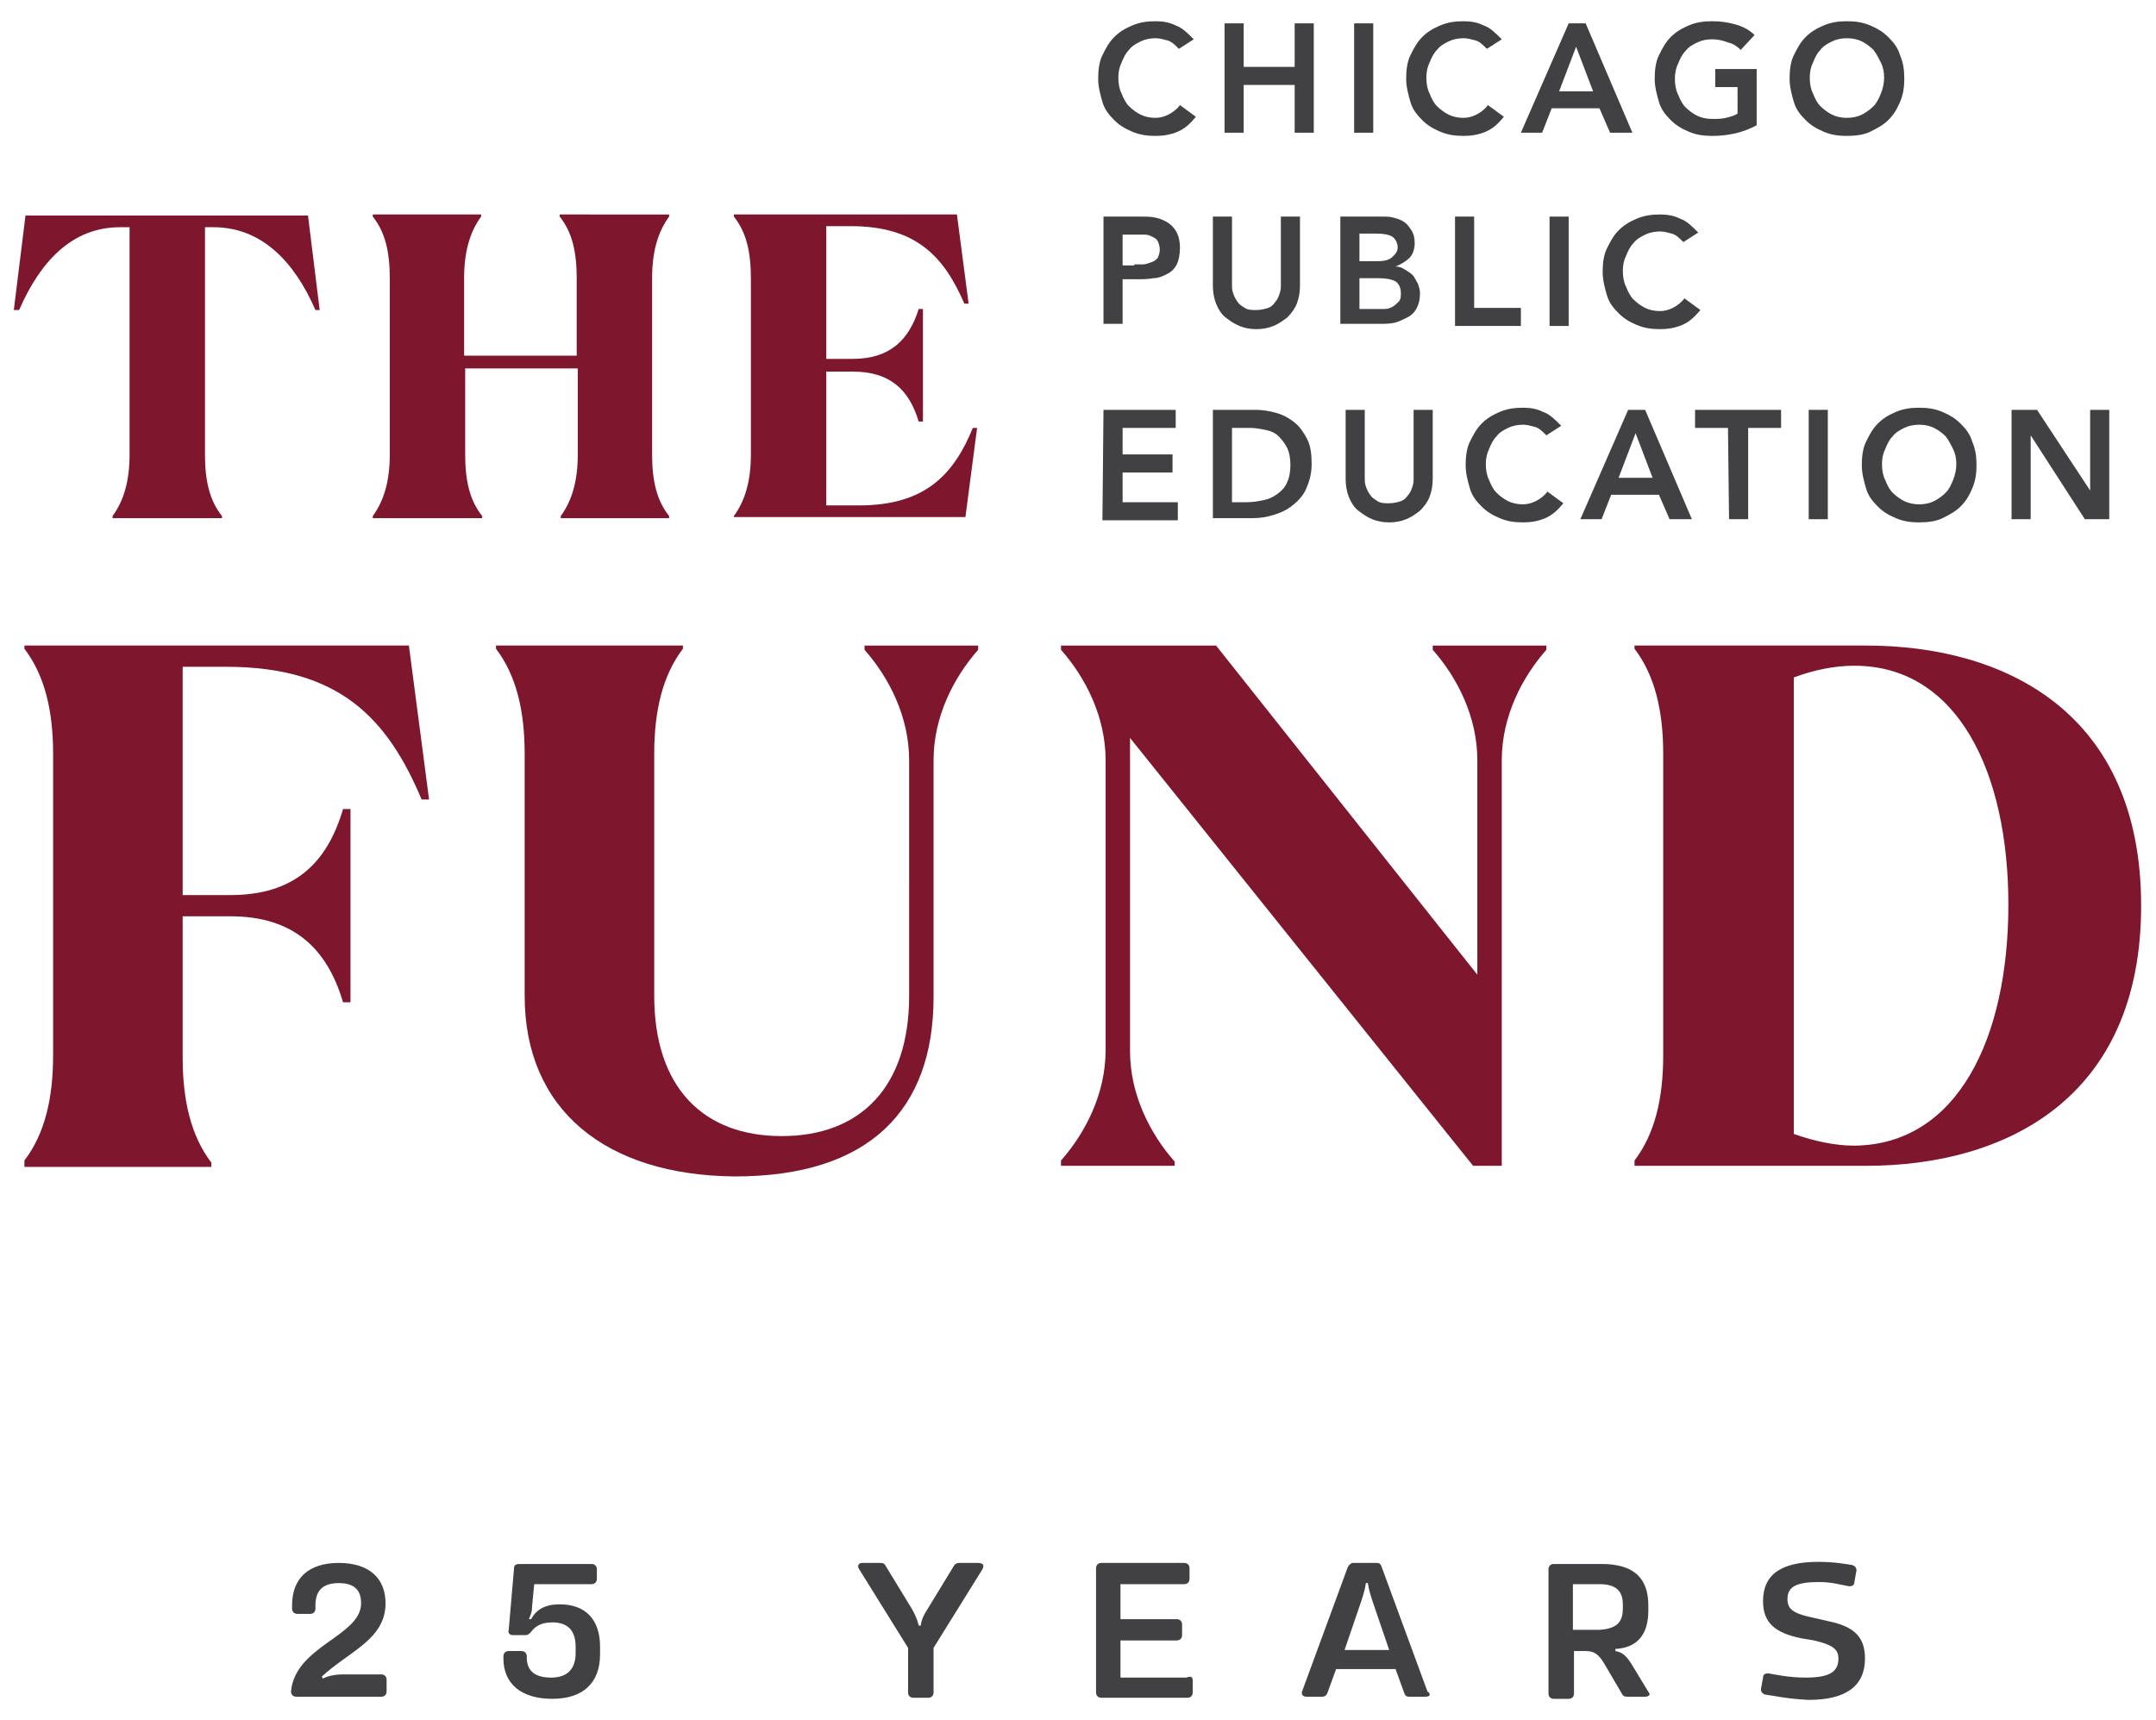
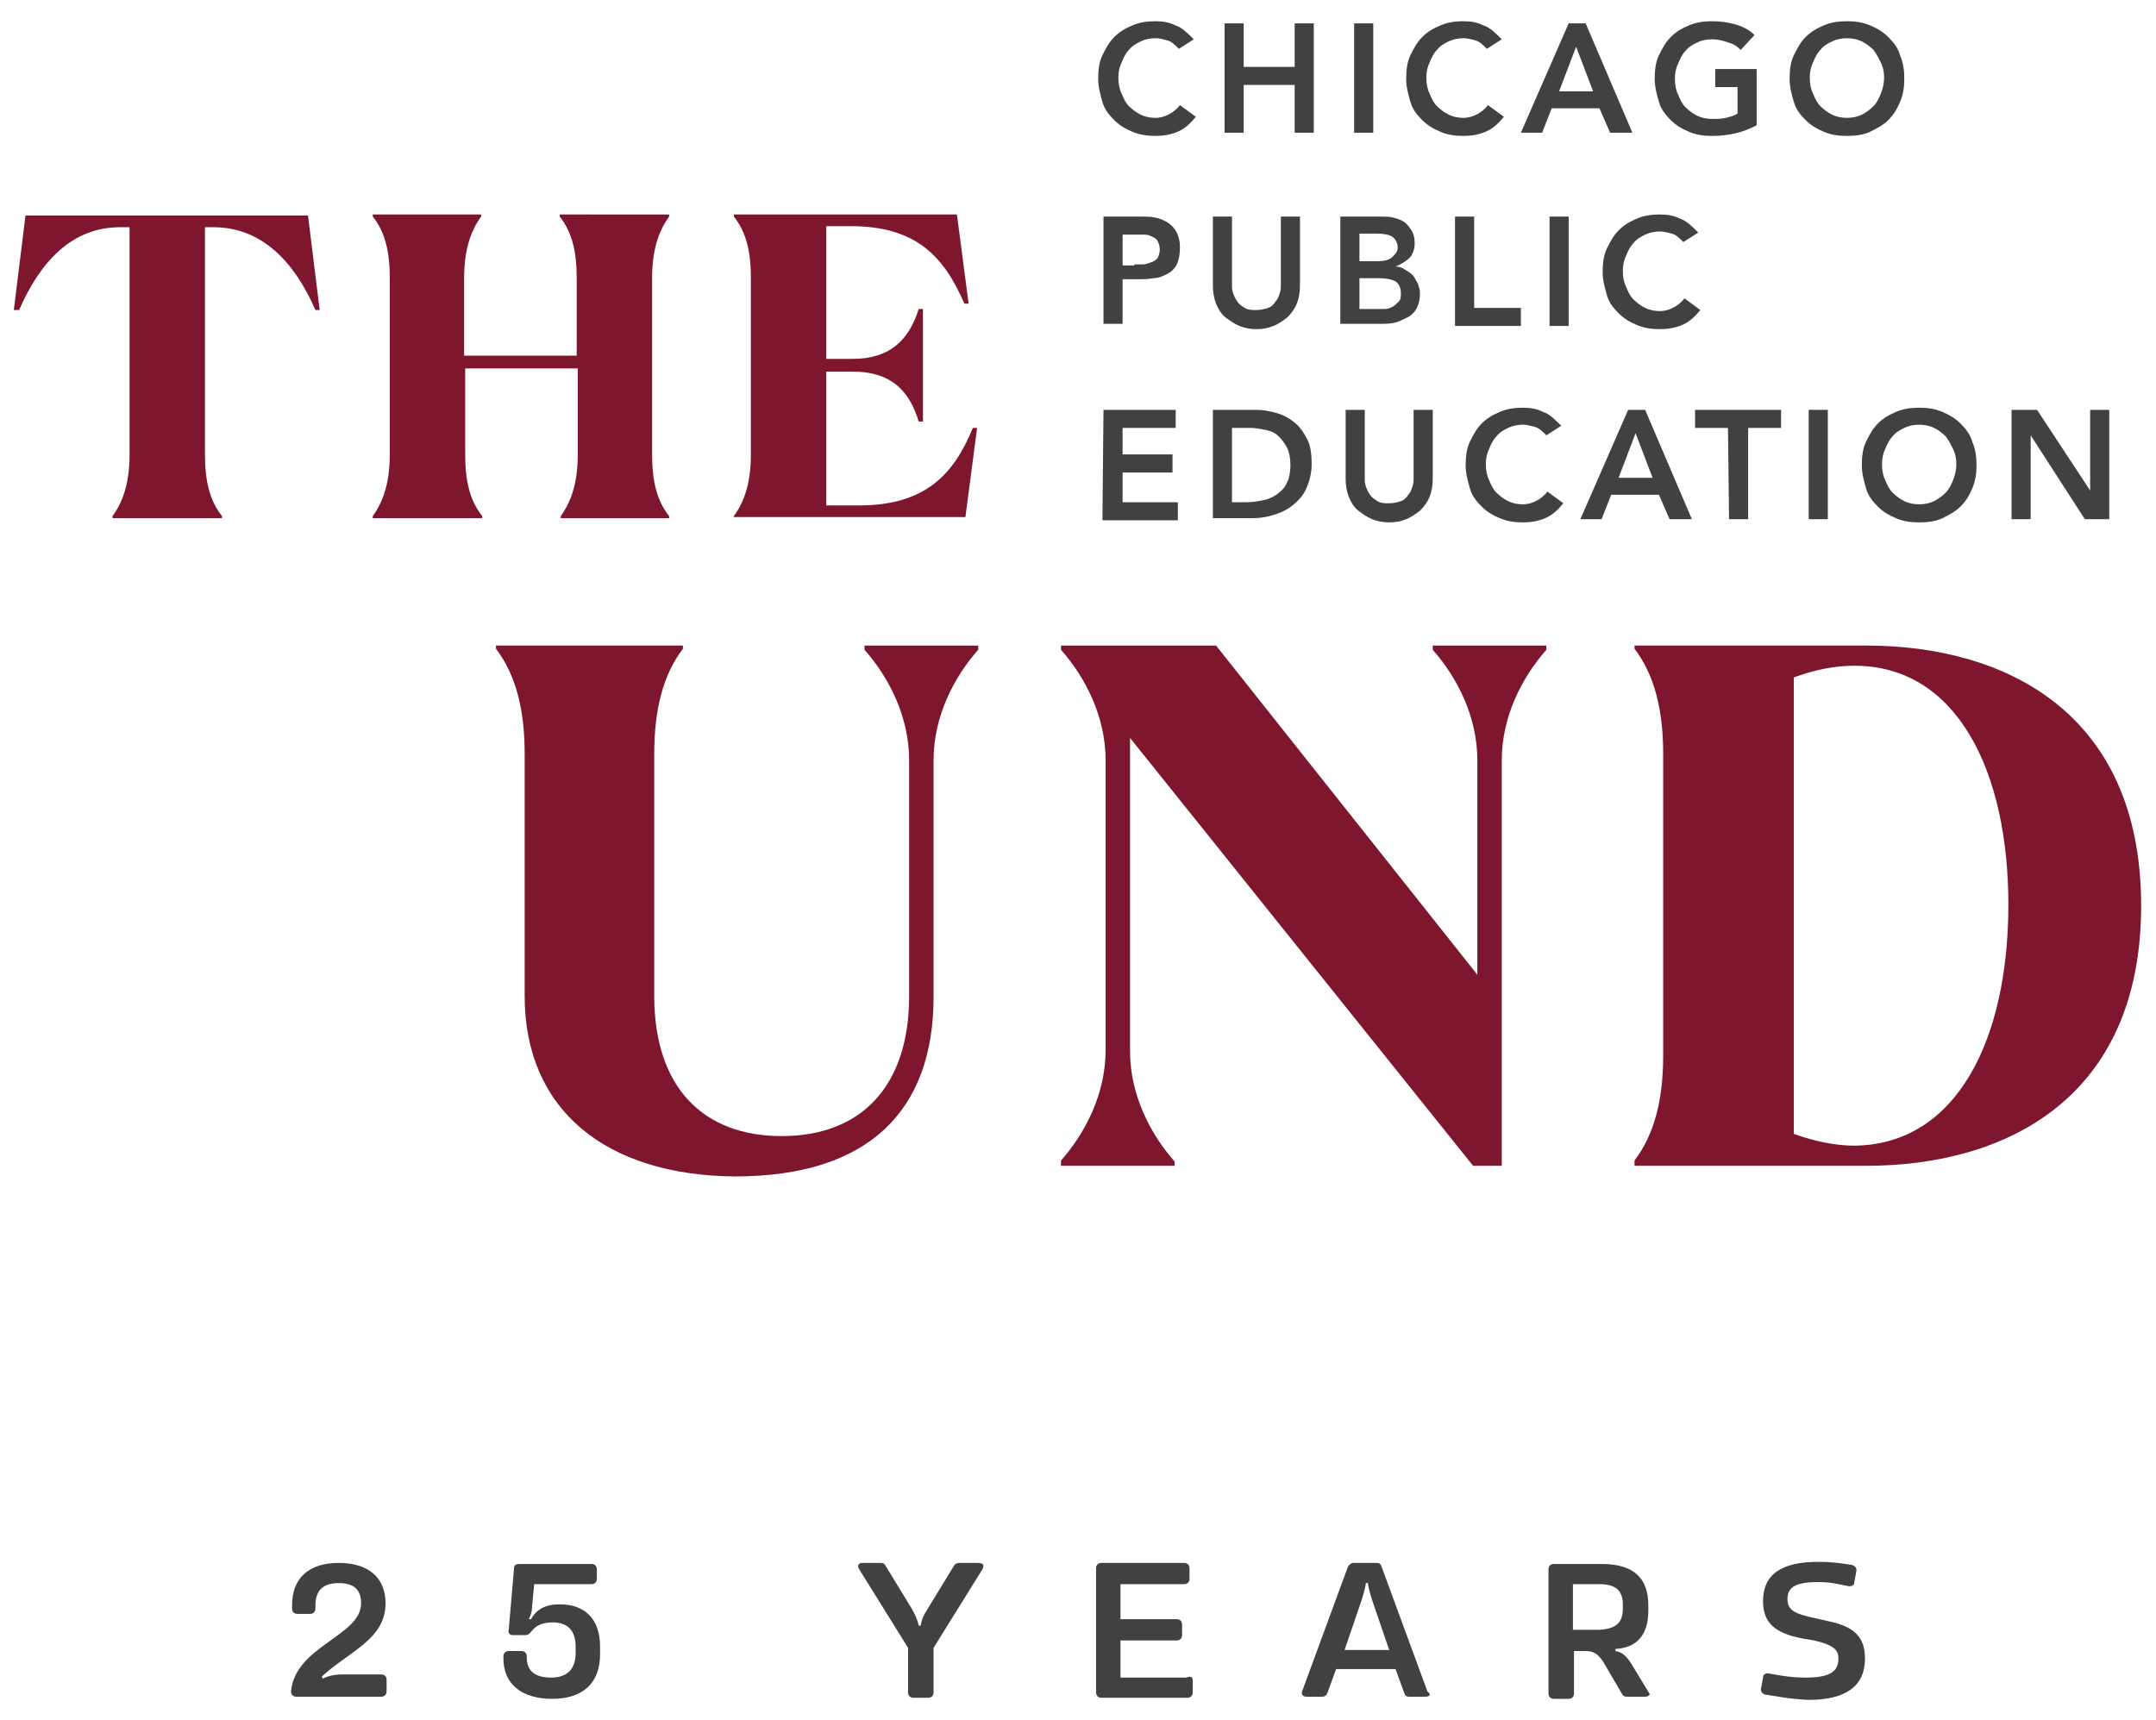
<svg xmlns="http://www.w3.org/2000/svg" version="1.1" id="Layer_1" x="0px" y="0px" viewBox="0 0 203 162" style="enable-background:new 0 0 203 162;" xml:space="preserve">
  <style type="text/css">
	.st0{fill:#7E162D;}
	.st1{fill:#414042;}
	.st2{display:none;}
</style>
  <g id="ART">
    <g>
      <g>
-         <path class="st0" d="M2.3,109.7v-0.4c1.9-2.5,2.7-5.8,2.7-9.9V71c0-4.1-0.8-7.4-2.7-9.9v-0.3h36.2l1.9,14.5h-0.7     c-3.2-7.6-7.7-12.5-18.4-12.5h-4.1v21.5h4.5c6,0,9.1-3,10.6-8.1H33v18.2h-0.7c-1.5-5.1-4.7-8.1-10.6-8.1h-4.5v13.3     c0,4.1,0.8,7.4,2.7,9.9v0.4H2.3V109.7z" />
        <path class="st0" d="M49.4,93.8V71c0-4.1-0.8-7.4-2.7-9.9v-0.3h17.6v0.3c-1.9,2.5-2.7,5.8-2.7,9.9v22.8c0,8.6,4.6,13.2,12,13.2     s12-4.6,12-13.2V71.6c0-4.1-1.9-7.8-4.2-10.4v-0.4h10.7v0.4c-2.3,2.6-4.2,6.3-4.2,10.4v22.3c0,10.7-6.1,16.9-18.7,16.9     C57,110.7,49.4,104.5,49.4,93.8z" />
        <path class="st0" d="M99.9,109.7v-0.4c2.3-2.6,4.2-6.3,4.2-10.4V71.6c0-4.1-1.9-7.8-4.2-10.4v-0.4h14.6l24.6,31V71.6     c0-4.1-1.9-7.8-4.2-10.4v-0.4h10.7v0.4c-2.3,2.6-4.2,6.3-4.2,10.4v38.2h-2.7l-32.3-40.3V99c0,4.1,1.9,7.8,4.2,10.4v0.4H99.9     V109.7z" />
        <path class="st0" d="M153.9,109.7v-0.4c1.9-2.5,2.7-5.8,2.7-9.9V71c0-4.1-0.8-7.4-2.7-9.9v-0.3h21.8c13.1,0,25.9,6.3,25.9,24.5     s-12.8,24.5-25.9,24.5h-21.8V109.7z M189.1,85.2c0-12.5-4.8-22.5-14.5-22.5c-1.9,0-3.8,0.4-5.7,1.1v43c2,0.7,3.9,1.1,5.7,1.1     C184.3,107.8,189.1,97.8,189.1,85.2z" />
        <g>
          <path class="st0" d="M10.6,48.8v-0.2c1.1-1.5,1.6-3.4,1.6-5.8V21.4h-0.9c-4.5,0-7.5,3.2-9.5,7.8H1.3l1.1-8.9H29l1.1,8.9h-0.4      c-2-4.6-5.1-7.8-9.6-7.8h-0.8v21.4c0,2.4,0.4,4.3,1.6,5.8v0.2C20.9,48.8,10.6,48.8,10.6,48.8z" />
          <path class="st0" d="M35.1,48.8v-0.2c1.1-1.5,1.6-3.4,1.6-5.8V26.2c0-2.4-0.4-4.3-1.6-5.8v-0.2h10.2v0.2      c-1.1,1.5-1.6,3.4-1.6,5.8v7.3h10.6v-7.3c0-2.4-0.4-4.3-1.6-5.8v-0.2H63v0.2c-1.1,1.5-1.6,3.4-1.6,5.8v16.6      c0,2.4,0.4,4.3,1.6,5.8v0.2H52.8v-0.2c1.1-1.5,1.6-3.4,1.6-5.8v-8.1H43.8v8.1c0,2.4,0.4,4.3,1.6,5.8v0.2      C45.4,48.8,35.1,48.8,35.1,48.8z" />
          <path class="st0" d="M69.1,48.8v-0.2c1.1-1.5,1.6-3.4,1.6-5.8V26.2c0-2.4-0.4-4.3-1.6-5.8v-0.2h21l1.1,8.4h-0.4      c-1.9-4.4-4.5-7.3-10.7-7.3h-2.3v12.5h2.5c3.5,0,5.3-1.8,6.2-4.7h0.4v10.6h-0.4c-0.9-3-2.7-4.7-6.2-4.7h-2.5v12.6h3.1      c6.2,0,8.9-2.9,10.7-7.3H92l-1.1,8.4H69.1V48.8z" />
        </g>
      </g>
      <g>
        <path class="st1" d="M111,4.6c-0.4-0.4-0.7-0.7-1.1-0.8s-0.7-0.2-1.1-0.2c-0.5,0-1,0.1-1.4,0.3s-0.8,0.4-1.1,0.8     c-0.3,0.3-0.5,0.7-0.7,1.2c-0.2,0.4-0.3,0.9-0.3,1.4c0,0.6,0.1,1.1,0.3,1.5c0.2,0.5,0.4,0.9,0.7,1.2c0.3,0.3,0.7,0.6,1.1,0.8     s0.9,0.3,1.4,0.3c0.4,0,0.8-0.1,1.2-0.3c0.4-0.2,0.8-0.5,1.1-0.9l1.5,1.1c-0.5,0.6-1,1.1-1.7,1.4s-1.4,0.4-2.1,0.4     c-0.8,0-1.5-0.1-2.2-0.4c-0.7-0.3-1.2-0.6-1.7-1.1s-0.9-1-1.1-1.7s-0.4-1.4-0.4-2.2s0.1-1.6,0.4-2.2s0.6-1.2,1.1-1.7     s1-0.8,1.7-1.1S108,2,108.8,2c0.7,0,1.3,0.1,1.9,0.4c0.6,0.2,1.1,0.7,1.7,1.3L111,4.6z" />
        <path class="st1" d="M115.3,2.2h1.8v4.1h4.8V2.2h1.8v10.3h-1.8V8h-4.8v4.5h-1.8V2.2z" />
        <path class="st1" d="M127.5,2.2h1.8v10.3h-1.8V2.2z" />
        <path class="st1" d="M140,4.6c-0.4-0.4-0.7-0.7-1.1-0.8s-0.7-0.2-1.1-0.2c-0.5,0-1,0.1-1.4,0.3s-0.8,0.4-1.1,0.8     c-0.3,0.3-0.5,0.7-0.7,1.2c-0.2,0.4-0.3,0.9-0.3,1.4c0,0.6,0.1,1.1,0.3,1.5c0.2,0.5,0.4,0.9,0.7,1.2s0.7,0.6,1.1,0.8     c0.4,0.2,0.9,0.3,1.4,0.3c0.4,0,0.8-0.1,1.2-0.3s0.8-0.5,1.1-0.9l1.5,1.1c-0.5,0.6-1,1.1-1.7,1.4s-1.4,0.4-2.1,0.4     c-0.8,0-1.5-0.1-2.2-0.4c-0.7-0.3-1.2-0.6-1.7-1.1s-0.9-1-1.1-1.7s-0.4-1.4-0.4-2.2s0.1-1.6,0.4-2.2s0.6-1.2,1.1-1.7     s1-0.8,1.7-1.1S137,2,137.8,2c0.7,0,1.3,0.1,1.9,0.4c0.6,0.2,1.1,0.7,1.7,1.3L140,4.6z" />
        <path class="st1" d="M147.7,2.2h1.6l4.4,10.3h-2.1l-1-2.3h-4.5l-0.9,2.3h-2L147.7,2.2z M150,8.6l-1.6-4.2l-1.6,4.2H150z" />
        <path class="st1" d="M165.4,11.8c-1.3,0.7-2.7,1-4.2,1c-0.8,0-1.5-0.1-2.2-0.4c-0.7-0.3-1.2-0.6-1.7-1.1s-0.9-1-1.1-1.7     s-0.4-1.4-0.4-2.2s0.1-1.6,0.4-2.2s0.6-1.2,1.1-1.7s1-0.8,1.7-1.1s1.4-0.4,2.2-0.4s1.5,0.1,2.2,0.3s1.3,0.5,1.8,1l-1.3,1.4     c-0.3-0.3-0.7-0.6-1.2-0.7c-0.5-0.2-1-0.3-1.5-0.3s-1,0.1-1.4,0.3c-0.4,0.2-0.8,0.4-1.1,0.8c-0.3,0.3-0.5,0.7-0.7,1.2     c-0.2,0.4-0.3,0.9-0.3,1.4c0,0.6,0.1,1.1,0.3,1.5c0.2,0.5,0.4,0.9,0.7,1.2s0.7,0.6,1.1,0.8c0.4,0.2,0.9,0.3,1.4,0.3     s0.9,0,1.3-0.1c0.4-0.1,0.8-0.2,1.1-0.4V8.2h-2.1V6.5h3.9V11.8z" />
        <path class="st1" d="M168.5,7.4c0-0.8,0.1-1.6,0.4-2.2s0.6-1.2,1.1-1.7s1-0.8,1.7-1.1s1.4-0.4,2.2-0.4s1.5,0.1,2.2,0.4     s1.2,0.6,1.7,1.1s0.9,1,1.1,1.7c0.3,0.7,0.4,1.4,0.4,2.2s-0.1,1.5-0.4,2.2c-0.3,0.7-0.6,1.2-1.1,1.7s-1.1,0.8-1.7,1.1     s-1.4,0.4-2.2,0.4s-1.5-0.1-2.2-0.4c-0.7-0.3-1.2-0.6-1.7-1.1s-0.9-1-1.1-1.7S168.5,8.2,168.5,7.4z M170.4,7.3     c0,0.6,0.1,1.1,0.3,1.5c0.2,0.5,0.4,0.9,0.7,1.2s0.7,0.6,1.1,0.8c0.4,0.2,0.9,0.3,1.4,0.3s1-0.1,1.4-0.3s0.8-0.5,1.1-0.8     s0.5-0.7,0.7-1.2s0.3-1,0.3-1.5s-0.1-1-0.3-1.4s-0.4-0.8-0.7-1.2c-0.3-0.3-0.7-0.6-1.1-0.8c-0.4-0.2-0.9-0.3-1.4-0.3     s-1,0.1-1.4,0.3s-0.8,0.4-1.1,0.8c-0.3,0.3-0.5,0.7-0.7,1.2C170.5,6.3,170.4,6.8,170.4,7.3z" />
        <path class="st1" d="M103.9,20.4h3.5c0.5,0,1,0,1.4,0.1c0.5,0.1,0.9,0.3,1.2,0.5c0.3,0.2,0.6,0.5,0.8,0.9     c0.2,0.4,0.3,0.9,0.3,1.4c0,0.6-0.1,1.2-0.3,1.6c-0.2,0.4-0.5,0.7-0.9,0.9c-0.4,0.2-0.8,0.4-1.3,0.4c-0.5,0.1-1,0.1-1.6,0.1h-1.3     v4.2h-1.8C103.9,30.5,103.9,20.4,103.9,20.4z M106.8,24.9c0.3,0,0.5,0,0.8,0s0.5-0.1,0.8-0.2s0.4-0.2,0.6-0.4     c0.1-0.2,0.2-0.5,0.2-0.8s-0.1-0.6-0.2-0.8c-0.1-0.2-0.3-0.3-0.5-0.4s-0.4-0.2-0.7-0.2c-0.3,0-0.5,0-0.8,0h-1.3V25h1.1V24.9z" />
        <path class="st1" d="M122.4,26.9c0,0.6-0.1,1.2-0.3,1.7c-0.2,0.5-0.5,0.9-0.9,1.3c-0.4,0.3-0.8,0.6-1.3,0.8     c-0.5,0.2-1,0.3-1.6,0.3s-1.1-0.1-1.6-0.3c-0.5-0.2-0.9-0.5-1.3-0.8s-0.7-0.8-0.9-1.3c-0.2-0.5-0.3-1.1-0.3-1.7v-6.5h1.8v6.4     c0,0.3,0,0.5,0.1,0.8s0.2,0.5,0.4,0.8s0.4,0.4,0.7,0.6s0.7,0.2,1.1,0.2s0.8-0.1,1.1-0.2s0.5-0.3,0.7-0.6c0.2-0.2,0.3-0.5,0.4-0.8     s0.1-0.5,0.1-0.8v-6.4h1.8L122.4,26.9L122.4,26.9z" />
        <path class="st1" d="M126.1,20.4h4c0.4,0,0.8,0,1.1,0.1c0.4,0.1,0.7,0.2,1,0.4s0.5,0.5,0.7,0.8s0.3,0.7,0.3,1.2     c0,0.6-0.2,1.1-0.5,1.4s-0.8,0.6-1.3,0.8l0,0c0.3,0,0.6,0.1,0.9,0.3s0.5,0.3,0.7,0.5s0.3,0.5,0.5,0.8c0.1,0.3,0.2,0.6,0.2,0.9     c0,0.6-0.1,1-0.3,1.4s-0.5,0.7-0.9,0.9c-0.4,0.2-0.8,0.4-1.2,0.5c-0.5,0.1-0.9,0.1-1.4,0.1h-3.7V20.4H126.1z M128,24.6h1.7     c0.6,0,1.1-0.1,1.4-0.4s0.5-0.5,0.5-0.9s-0.2-0.8-0.5-1s-0.8-0.3-1.5-0.3H128V24.6z M128,29.1h1.7c0.2,0,0.5,0,0.7,0     c0.3,0,0.5-0.1,0.7-0.2s0.4-0.3,0.6-0.5s0.2-0.5,0.2-0.8c0-0.5-0.2-0.9-0.5-1.1c-0.4-0.2-0.9-0.3-1.6-0.3H128V29.1z" />
        <path class="st1" d="M137,20.4h1.8V29h4.4v1.7H137V20.4z" />
        <path class="st1" d="M145.9,20.4h1.8v10.3h-1.8V20.4z" />
        <path class="st1" d="M158.5,22.8c-0.4-0.4-0.7-0.7-1.1-0.8s-0.7-0.2-1.1-0.2c-0.5,0-1,0.1-1.4,0.3c-0.4,0.2-0.8,0.4-1.1,0.8     c-0.3,0.3-0.5,0.7-0.7,1.2c-0.2,0.4-0.3,0.9-0.3,1.4c0,0.6,0.1,1.1,0.3,1.5c0.2,0.5,0.4,0.9,0.7,1.2c0.3,0.3,0.7,0.6,1.1,0.8     c0.4,0.2,0.9,0.3,1.4,0.3c0.4,0,0.8-0.1,1.2-0.3c0.4-0.2,0.8-0.5,1.1-0.9l1.5,1.1c-0.5,0.6-1,1.1-1.7,1.4S157,31,156.3,31     c-0.8,0-1.5-0.1-2.2-0.4s-1.2-0.6-1.7-1.1s-0.9-1-1.1-1.7s-0.4-1.4-0.4-2.2c0-0.8,0.1-1.6,0.4-2.2s0.6-1.2,1.1-1.7s1-0.8,1.7-1.1     c0.7-0.3,1.4-0.4,2.2-0.4c0.7,0,1.3,0.1,1.9,0.4c0.6,0.2,1.1,0.7,1.7,1.3L158.5,22.8z" />
        <path class="st1" d="M103.9,38.6h6.8v1.7h-5v2.5h4.7v1.7h-4.7v2.8h5.2V49h-7.1L103.9,38.6L103.9,38.6z" />
        <path class="st1" d="M114.2,38.6h4c0.7,0,1.3,0.1,2,0.3s1.2,0.5,1.7,0.9s0.9,1,1.2,1.6c0.3,0.6,0.4,1.4,0.4,2.3     c0,0.9-0.2,1.6-0.5,2.3s-0.8,1.2-1.3,1.6s-1.1,0.7-1.8,0.9c-0.6,0.2-1.3,0.3-1.9,0.3h-3.8L114.2,38.6L114.2,38.6z M117.4,47.3     c0.6,0,1.1-0.1,1.6-0.2c0.5-0.1,0.9-0.3,1.3-0.6s0.7-0.6,0.9-1.1c0.2-0.4,0.3-1,0.3-1.6s-0.1-1.2-0.3-1.6     c-0.2-0.4-0.5-0.8-0.8-1.1s-0.7-0.5-1.2-0.6s-1-0.2-1.5-0.2H116v7C116,47.3,117.4,47.3,117.4,47.3z" />
        <path class="st1" d="M134.9,45.1c0,0.6-0.1,1.2-0.3,1.7s-0.5,0.9-0.9,1.3c-0.4,0.3-0.8,0.6-1.3,0.8s-1,0.3-1.6,0.3     s-1.1-0.1-1.6-0.3s-0.9-0.5-1.3-0.8c-0.4-0.3-0.7-0.8-0.9-1.3c-0.2-0.5-0.3-1.1-0.3-1.7v-6.5h1.8V45c0,0.3,0,0.5,0.1,0.8     s0.2,0.5,0.4,0.8s0.4,0.4,0.7,0.6s0.7,0.2,1.1,0.2s0.8-0.1,1.1-0.2s0.5-0.3,0.7-0.6c0.2-0.2,0.3-0.5,0.4-0.8     c0.1-0.3,0.1-0.5,0.1-0.8v-6.4h1.8L134.9,45.1L134.9,45.1z" />
        <path class="st1" d="M145.6,41c-0.4-0.4-0.7-0.7-1.1-0.8s-0.7-0.2-1.1-0.2c-0.5,0-1,0.1-1.4,0.3s-0.8,0.4-1.1,0.8     c-0.3,0.3-0.5,0.7-0.7,1.2c-0.2,0.4-0.3,0.9-0.3,1.4c0,0.6,0.1,1.1,0.3,1.5c0.2,0.5,0.4,0.9,0.7,1.2s0.7,0.6,1.1,0.8     c0.4,0.2,0.9,0.3,1.4,0.3c0.4,0,0.8-0.1,1.2-0.3s0.8-0.5,1.1-0.9l1.5,1.1c-0.5,0.6-1,1.1-1.7,1.4s-1.4,0.4-2.1,0.4     c-0.8,0-1.5-0.1-2.2-0.4c-0.7-0.3-1.2-0.6-1.7-1.1s-0.9-1-1.1-1.7s-0.4-1.4-0.4-2.2s0.1-1.6,0.4-2.2s0.6-1.2,1.1-1.7     s1-0.8,1.7-1.1s1.4-0.4,2.2-0.4c0.7,0,1.3,0.1,1.9,0.4c0.6,0.2,1.1,0.7,1.7,1.3L145.6,41z" />
        <path class="st1" d="M153.3,38.6h1.6l4.4,10.3h-2.1l-1-2.3h-4.5l-0.9,2.3h-2L153.3,38.6z M155.6,45l-1.6-4.2l-1.6,4.2H155.6z" />
        <path class="st1" d="M162.7,40.3h-3.1v-1.7h8.1v1.7h-3.1v8.6h-1.8L162.7,40.3L162.7,40.3z" />
        <path class="st1" d="M170.3,38.6h1.8v10.3h-1.8V38.6z" />
        <path class="st1" d="M175.3,43.8c0-0.8,0.1-1.6,0.4-2.2s0.6-1.2,1.1-1.7s1-0.8,1.7-1.1s1.4-0.4,2.2-0.4s1.5,0.1,2.2,0.4     s1.2,0.6,1.7,1.1s0.9,1,1.1,1.7c0.3,0.7,0.4,1.4,0.4,2.2s-0.1,1.5-0.4,2.2c-0.3,0.7-0.6,1.2-1.1,1.7s-1.1,0.8-1.7,1.1     s-1.4,0.4-2.2,0.4s-1.5-0.1-2.2-0.4c-0.7-0.3-1.2-0.6-1.7-1.1s-0.9-1-1.1-1.7S175.3,44.6,175.3,43.8z M177.2,43.7     c0,0.6,0.1,1.1,0.3,1.5c0.2,0.5,0.4,0.9,0.7,1.2s0.7,0.6,1.1,0.8c0.4,0.2,0.9,0.3,1.4,0.3s1-0.1,1.4-0.3s0.8-0.5,1.1-0.8     s0.5-0.7,0.7-1.2s0.3-1,0.3-1.5s-0.1-1-0.3-1.4s-0.4-0.8-0.7-1.2c-0.3-0.3-0.7-0.6-1.1-0.8s-0.9-0.3-1.4-0.3s-1,0.1-1.4,0.3     s-0.8,0.4-1.1,0.8c-0.3,0.3-0.5,0.7-0.7,1.2C177.3,42.7,177.2,43.2,177.2,43.7z" />
        <path class="st1" d="M189.4,38.6h2.4l5,7.6l0,0v-7.6h1.8v10.3h-2.3l-5.1-7.9l0,0v7.9h-1.8L189.4,38.6L189.4,38.6z" />
      </g>
      <g>
        <path class="st1" d="M27.4,159.3c0.4-4.3,6.6-5.2,6.6-8.3c0-1.3-0.7-1.9-2.1-1.9c-1.5,0-2.2,0.7-2.2,2.1v0.3     c0,0.3-0.2,0.5-0.5,0.5H28c-0.3,0-0.5-0.2-0.5-0.5v-0.3c0-2.6,1.6-4,4.4-4s4.4,1.4,4.4,3.8c0,3.4-3.4,4.5-6,6.9l0.1,0.2     c0,0,0.6-0.4,1.9-0.4h3.6c0.3,0,0.5,0.2,0.5,0.5v1.1c0,0.3-0.2,0.5-0.5,0.5h-8C27.6,159.8,27.4,159.6,27.4,159.3z" />
        <path class="st1" d="M47.4,156.2V156c0-0.3,0.2-0.5,0.5-0.5h1.2c0.3,0,0.5,0.2,0.5,0.5v0.1c0,1.3,0.8,1.9,2.3,1.9     s2.3-0.8,2.3-2.3v-0.6c0-1.6-0.8-2.3-2.2-2.3c-1.2,0-1.7,0.5-2,0.9c-0.2,0.2-0.3,0.3-0.5,0.3h-1.2c-0.3,0-0.5-0.2-0.4-0.5     l0.5-5.8c0-0.3,0.2-0.4,0.5-0.4h6.8c0.3,0,0.5,0.2,0.5,0.5v0.9c0,0.3-0.2,0.5-0.5,0.5h-5.4l-0.2,2.1c0,0.5-0.1,0.7-0.3,1.2H50     c0.5-0.9,1.3-1.4,2.7-1.4c2.4,0,3.8,1.4,3.8,4v0.7c0,2.7-1.6,4.2-4.5,4.2C49.1,160,47.4,158.6,47.4,156.2z" />
        <path class="st1" d="M92.5,147.8l-4.6,7.4v4.2c0,0.3-0.2,0.5-0.5,0.5H86c-0.3,0-0.5-0.2-0.5-0.5v-4.2l-4.6-7.4     c-0.2-0.3-0.1-0.6,0.3-0.6h1.7c0.3,0,0.4,0.1,0.5,0.3l2.5,4.1c0.5,0.9,0.6,1.5,0.6,1.5h0.2c0,0,0-0.6,0.6-1.5l2.5-4.1     c0.1-0.2,0.3-0.3,0.5-0.3h1.7C92.6,147.2,92.7,147.4,92.5,147.8z" />
        <path class="st1" d="M112.3,158.3v1.1c0,0.3-0.2,0.5-0.5,0.5h-8.1c-0.3,0-0.5-0.2-0.5-0.5v-11.7c0-0.3,0.2-0.5,0.5-0.5h7.8     c0.3,0,0.5,0.2,0.5,0.5v1c0,0.3-0.2,0.5-0.5,0.5h-6v3.3h5.3c0.3,0,0.5,0.2,0.5,0.5v1c0,0.3-0.2,0.5-0.5,0.5h-5.3v3.5h6.2     C112.2,157.8,112.3,158,112.3,158.3z" />
        <path class="st1" d="M134.2,159.8h-1.5c-0.3,0-0.4-0.1-0.5-0.4l-0.8-2.2h-5.6l-0.8,2.2c-0.1,0.3-0.3,0.4-0.5,0.4H123     c-0.3,0-0.5-0.2-0.4-0.5l4.3-11.7c0.1-0.2,0.3-0.4,0.5-0.4h2.2c0.3,0,0.4,0.1,0.5,0.4l4.3,11.7     C134.8,159.6,134.6,159.8,134.2,159.8z M130.8,155.4l-1.4-4.1c-0.6-1.7-0.6-2.2-0.6-2.2h-0.2c0,0,0,0.5-0.6,2.2l-1.4,4.1H130.8z" />
        <path class="st1" d="M154.9,159.8h-1.7c-0.3,0-0.4-0.1-0.5-0.3l-1.7-2.9c-0.5-0.8-0.9-1.1-1.7-1.1h-1.1v4c0,0.3-0.2,0.5-0.5,0.5     h-1.4c-0.3,0-0.5-0.2-0.5-0.5v-11.7c0-0.3,0.2-0.5,0.5-0.5h4.5c3,0,4.4,1.3,4.4,3.9v0.5c0,2.3-1.1,3.5-3.1,3.6v0.2     c0.6,0.1,1,0.4,1.5,1.2l1.7,2.8C155.4,159.6,155.2,159.8,154.9,159.8z M152.8,151.5v-0.4c0-1.3-0.7-1.9-2.2-1.9h-2.5v4.3h2.5     C152.2,153.4,152.8,152.8,152.8,151.5z" />
        <path class="st1" d="M166.2,159.6c-0.3-0.1-0.4-0.3-0.4-0.5l0.2-1.1c0-0.3,0.2-0.4,0.5-0.4c0.6,0.1,1.9,0.4,3.5,0.4     c2.2,0,3.1-0.5,3.1-1.8c0-0.9-0.6-1.3-2.3-1.7l-1.2-0.2c-2.4-0.5-3.6-1.4-3.6-3.5c0-2.5,1.7-3.7,5.2-3.7c1.5,0,2.6,0.2,3.2,0.3     c0.3,0.1,0.4,0.3,0.4,0.5l-0.2,1.1c0,0.3-0.2,0.4-0.5,0.4c-0.6-0.1-1.6-0.4-2.8-0.4c-2.1,0-3,0.4-3,1.6c0,1,0.6,1.4,2.6,1.8     l1.3,0.3c2.4,0.5,3.4,1.5,3.4,3.5c0,2.6-1.8,3.9-5.3,3.9C168.2,160,167,159.7,166.2,159.6z" />
      </g>
    </g>
  </g>
  <g id="GUIDES" class="st2">
</g>
  <g id="CLEAR_SPACE">
</g>
</svg>